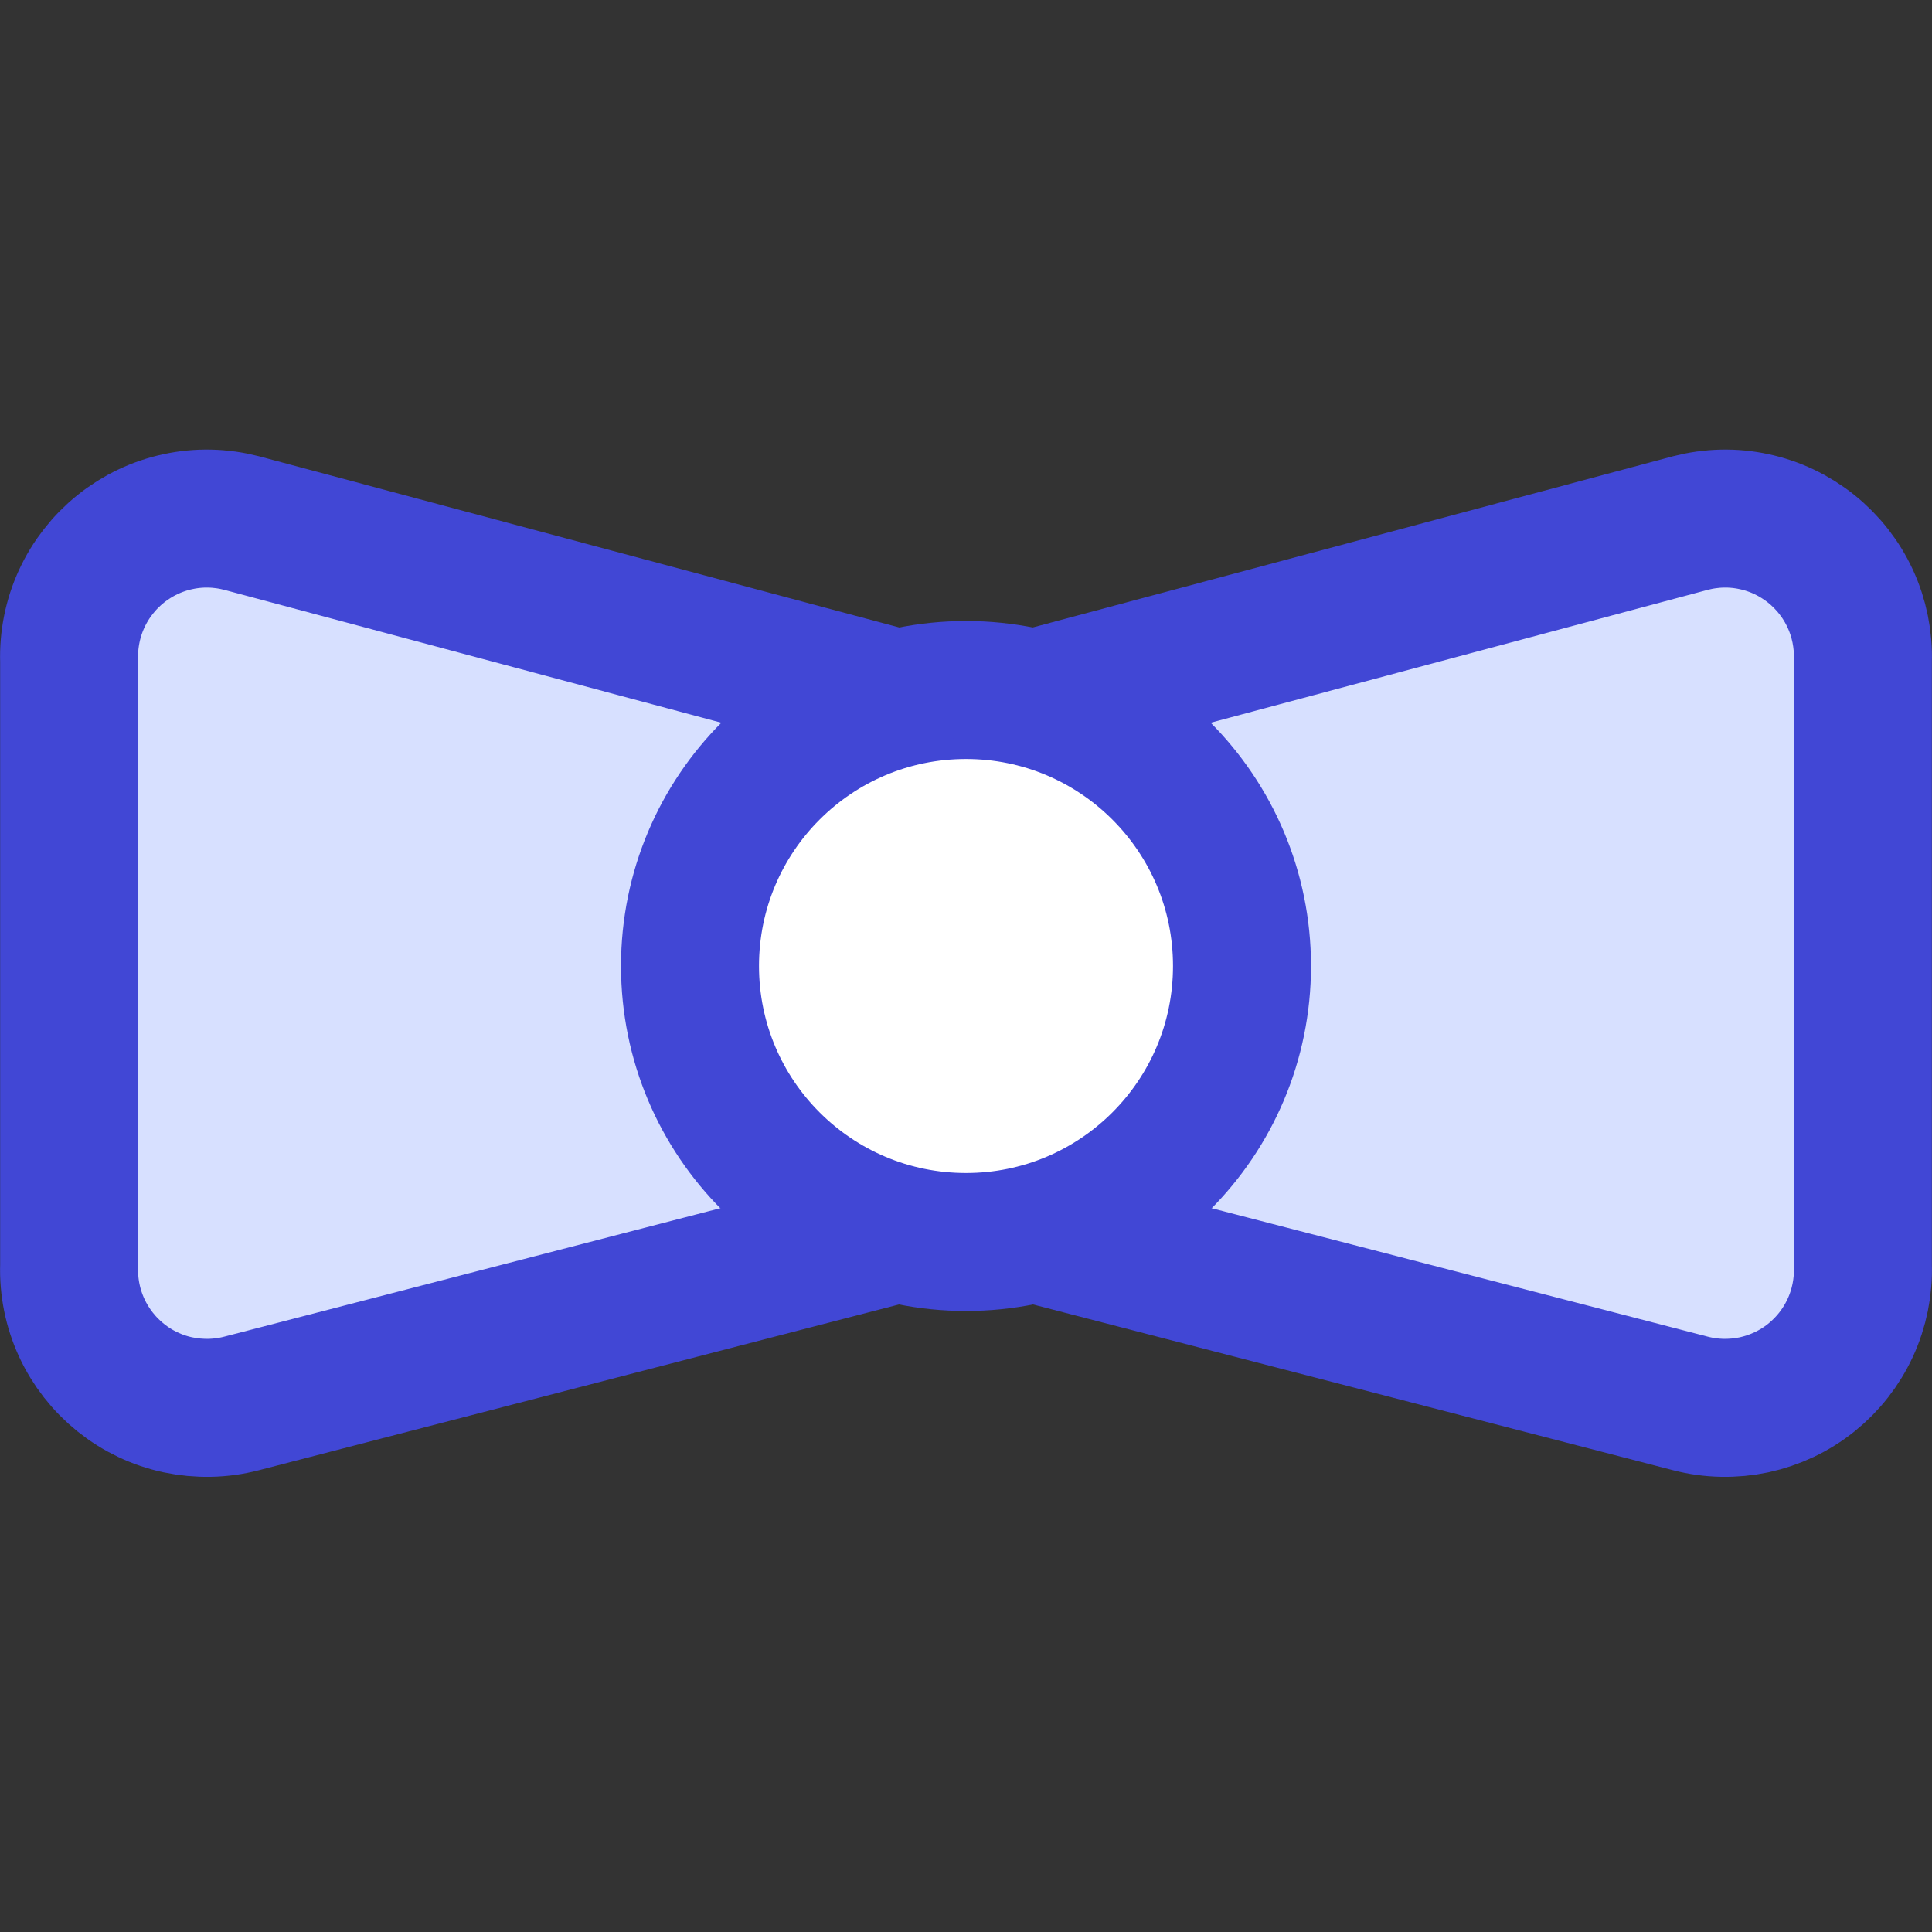
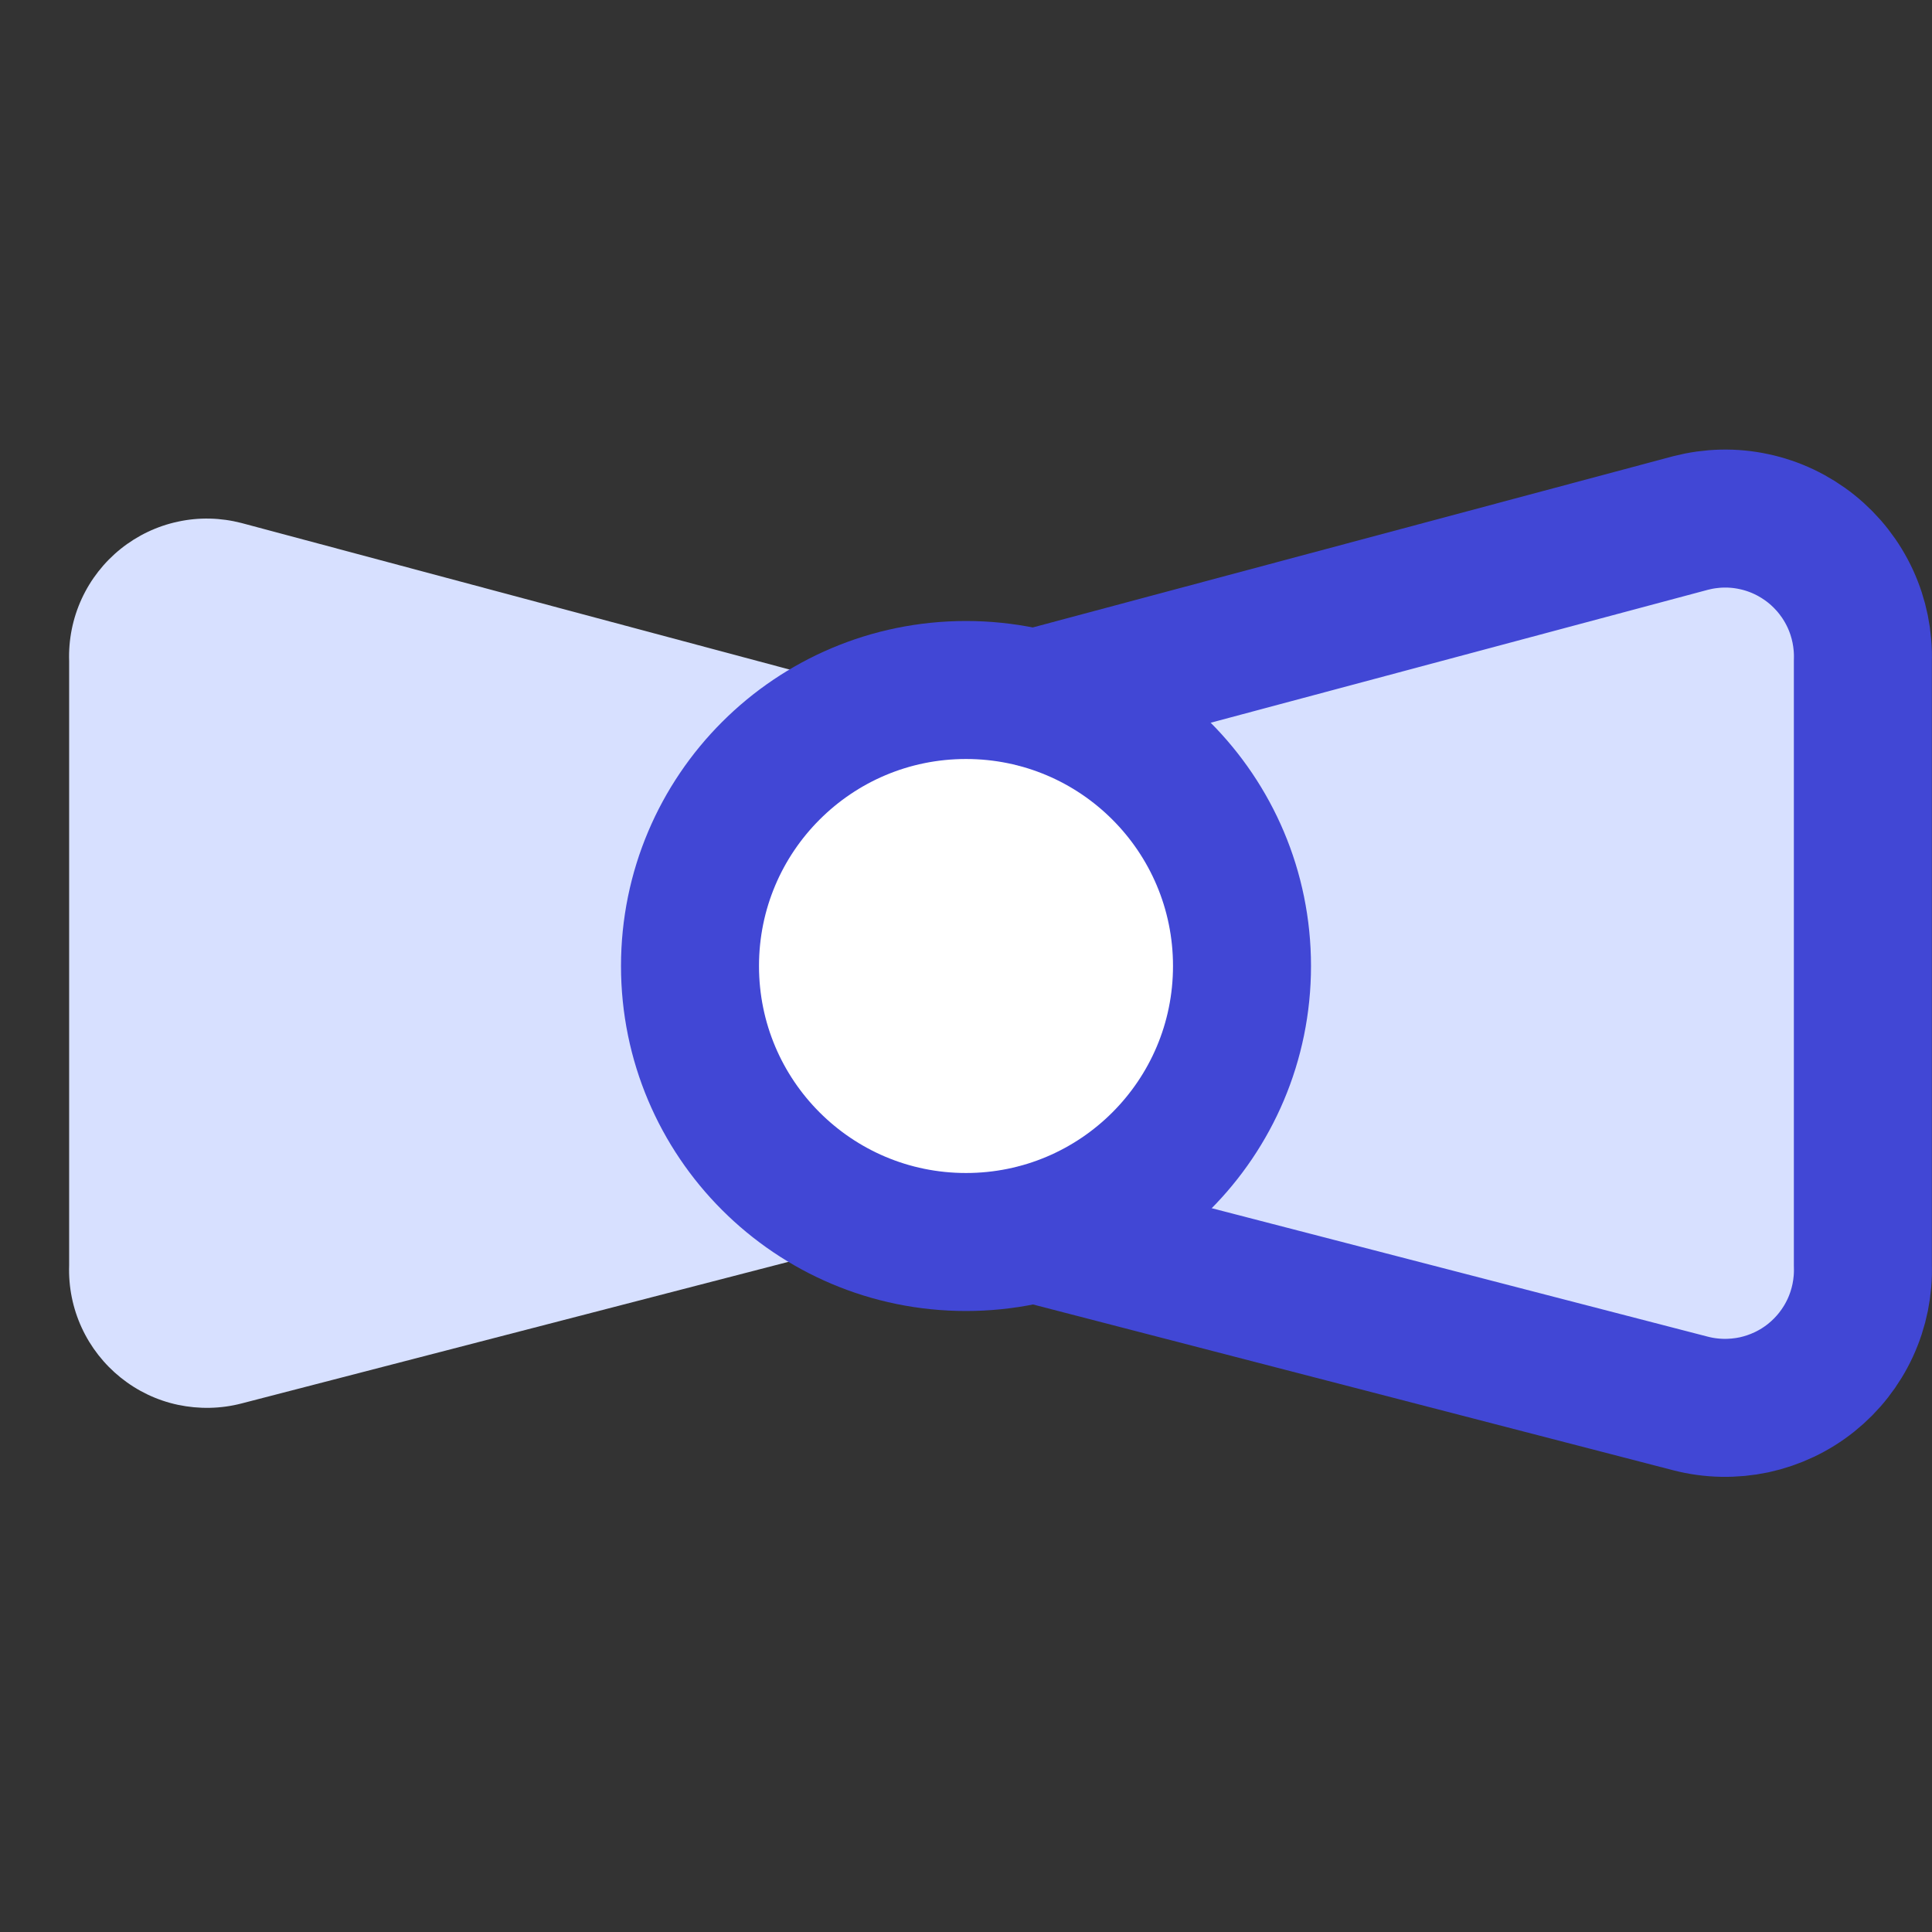
<svg xmlns="http://www.w3.org/2000/svg" fill="none" viewBox="0 0 14 14" id="Bow-Tie--Streamline-Core">
  <rect x="0" y="0" width="14" height="14" fill="#333333" stroke="none" />
  <desc>Bow Tie Streamline Icon: https://streamlinehq.com</desc>
  <g id="bow-tie--bow-tie-dress-gentleman-cloth-clothing-accessories">
    <path id="Vector" fill="#ffffff" d="M7 9c1.105 0 2 -0.895 2 -2s-0.895 -2 -2 -2 -2 0.895 -2 2 0.895 2 2 2Z" stroke-width="1" />
    <path id="Subtract" fill="#d7e0ff" fill-rule="evenodd" d="m6.5 8.94 -4.75 1.23c-0.15 0.039 -0.308 0.042 -0.46 0.01s-0.294 -0.1 -0.415 -0.197c-0.121 -0.097 -0.218 -0.221 -0.283 -0.362 -0.065 -0.141 -0.096 -0.295 -0.091 -0.451v-4.38c-0.005 -0.155 0.026 -0.31 0.091 -0.451 0.065 -0.141 0.162 -0.265 0.283 -0.362 0.121 -0.097 0.264 -0.165 0.415 -0.197 0.152 -0.033 0.309 -0.029 0.46 0.01l4.75 1.27h0.012C5.643 5.278 5 6.064 5 7c0 0.936 0.643 1.722 1.512 1.94h-0.012Zm0.988 0h0.012L12.25 10.17c0.15 0.039 0.308 0.042 0.46 0.01 0.152 -0.033 0.294 -0.1 0.415 -0.197 0.121 -0.097 0.218 -0.221 0.283 -0.362 0.065 -0.141 0.096 -0.295 0.091 -0.451v-4.38c0.005 -0.155 -0.026 -0.31 -0.091 -0.451 -0.065 -0.141 -0.162 -0.265 -0.283 -0.362 -0.121 -0.097 -0.264 -0.165 -0.415 -0.197 -0.152 -0.033 -0.309 -0.029 -0.46 0.01l-4.75 1.27h-0.012C8.357 5.278 9 6.064 9 7c0 0.936 -0.643 1.722 -1.512 1.94Z" clip-rule="evenodd" stroke-width="1" />
    <path id="Vector_2" stroke="#4147d5" stroke-linecap="round" stroke-linejoin="round" d="M7 9c1.105 0 2 -0.895 2 -2s-0.895 -2 -2 -2 -2 0.895 -2 2 0.895 2 2 2Z" stroke-width="1" />
-     <path id="Vector_3" stroke="#4147d5" stroke-linecap="round" stroke-linejoin="round" d="m6.5 8.94 -4.75 1.23c-0.15 0.039 -0.308 0.042 -0.46 0.01s-0.294 -0.1 -0.415 -0.197c-0.121 -0.097 -0.218 -0.221 -0.283 -0.362 -0.065 -0.141 -0.096 -0.295 -0.091 -0.451v-4.38c-0.005 -0.155 0.026 -0.31 0.091 -0.451 0.065 -0.141 0.162 -0.265 0.283 -0.362 0.121 -0.097 0.264 -0.165 0.415 -0.197 0.152 -0.033 0.309 -0.029 0.46 0.01l4.75 1.27" stroke-width="1" />
    <path id="Vector_4" stroke="#4147d5" stroke-linecap="round" stroke-linejoin="round" d="m7.5 8.94 4.75 1.23c0.15 0.039 0.308 0.042 0.46 0.01 0.152 -0.033 0.294 -0.1 0.415 -0.197 0.121 -0.097 0.218 -0.221 0.283 -0.362 0.065 -0.141 0.096 -0.295 0.091 -0.451v-4.38c0.005 -0.155 -0.026 -0.31 -0.091 -0.451 -0.065 -0.141 -0.162 -0.265 -0.283 -0.362 -0.121 -0.097 -0.264 -0.165 -0.415 -0.197 -0.152 -0.033 -0.309 -0.029 -0.46 0.01l-4.75 1.27" stroke-width="1" />
  </g>
</svg>